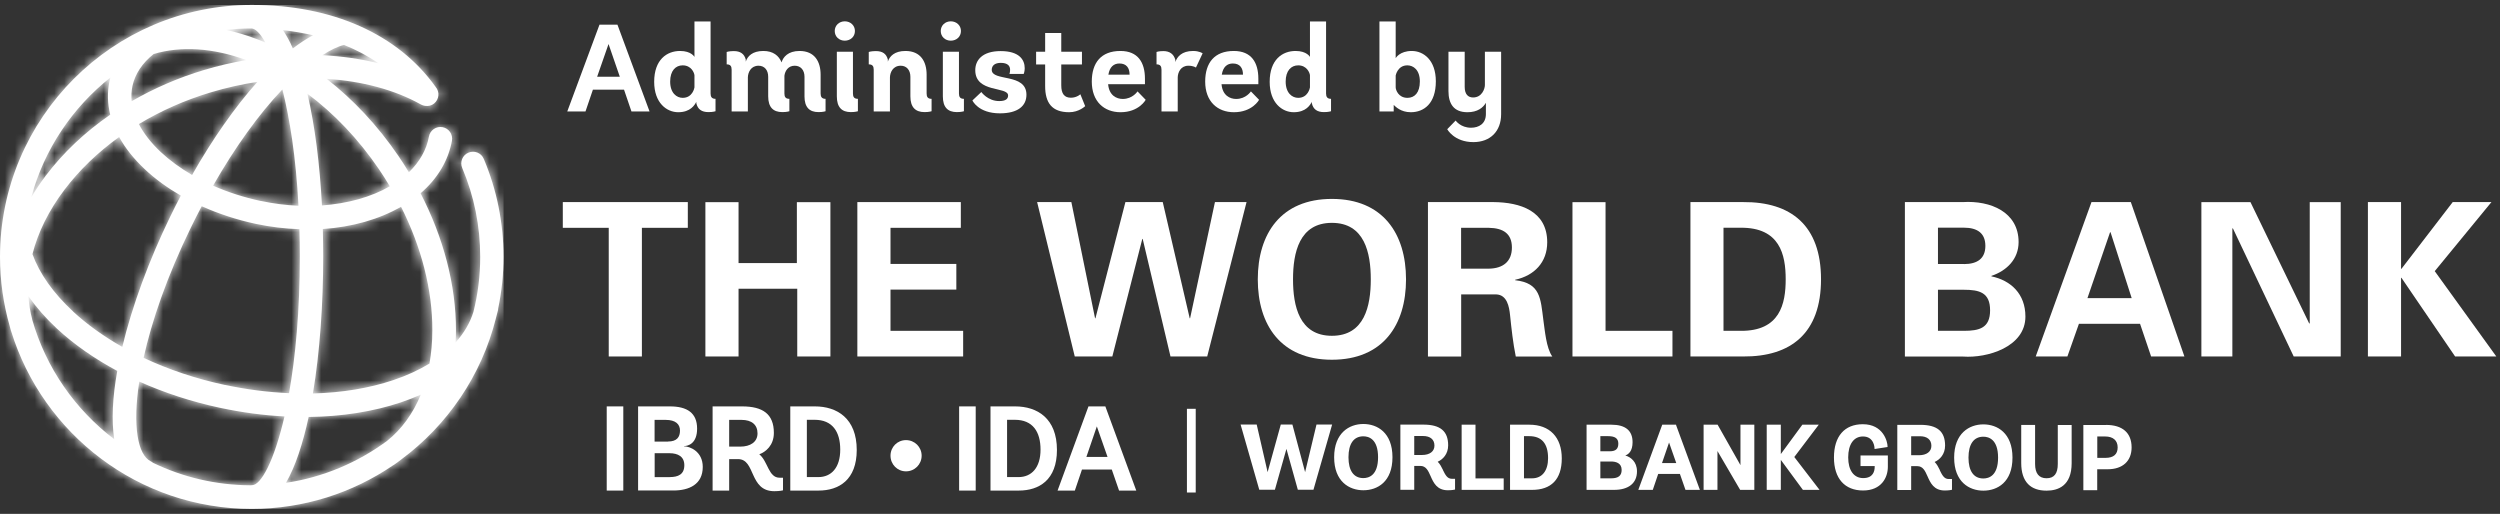
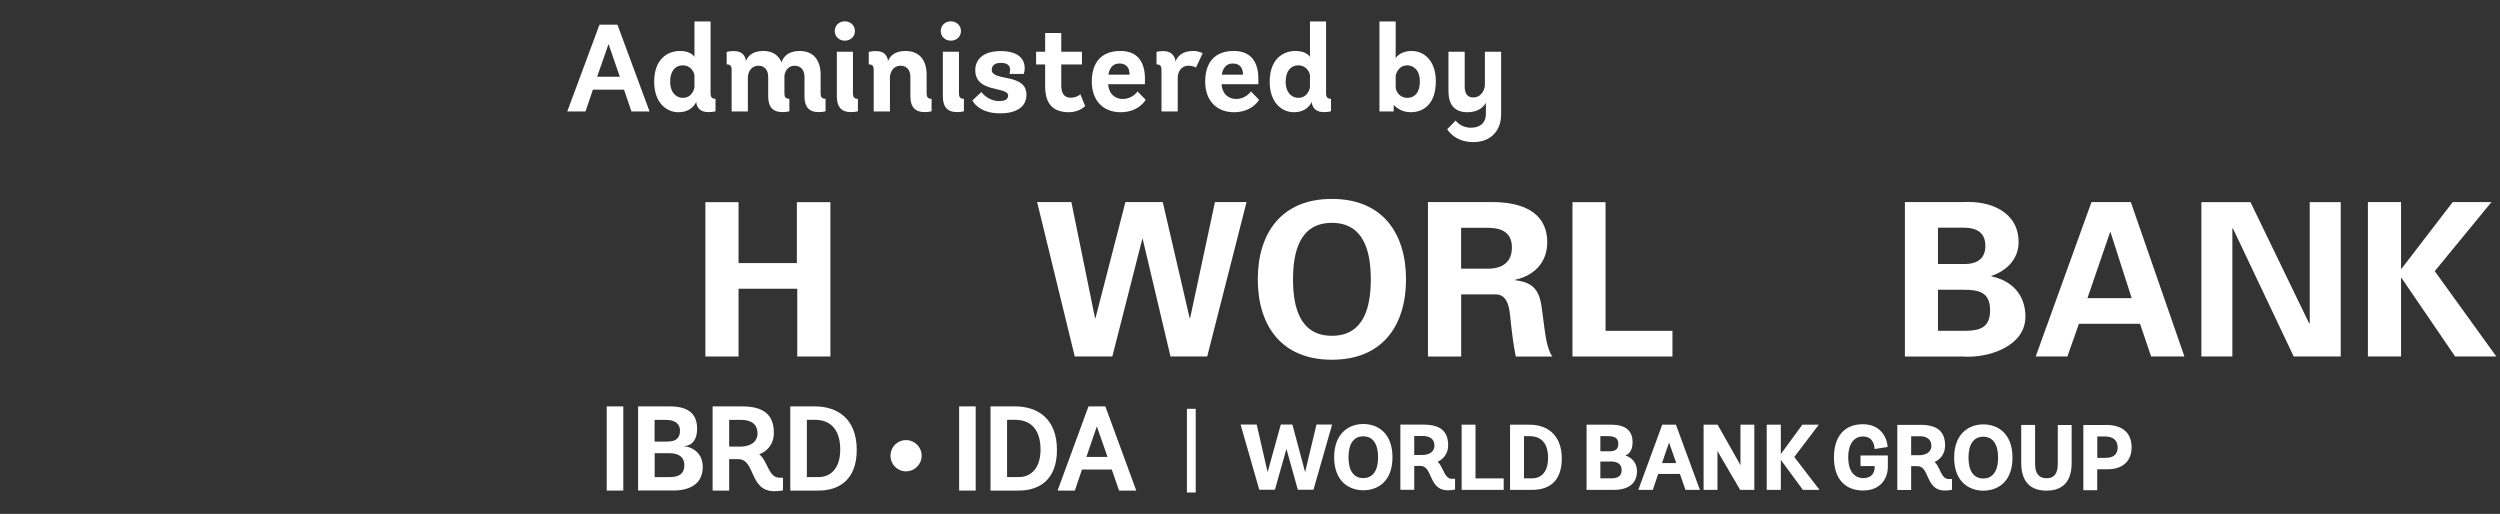
<svg xmlns="http://www.w3.org/2000/svg" width="253" height="52" viewBox="0 0 253 52" fill="none">
  <rect x="0" y="0" width="253" height="52" fill="#333333" stroke="none" />
  <g clip-path="url(#clip0_197_275)">
-     <path d="M31.227 42.197C34.574 42.158 37.749 41.664 40.562 40.723C41.268 40.487 41.942 40.221 42.585 39.938C41.801 41.844 40.649 43.444 39.159 44.629C36.204 46.802 32.724 48.3 28.939 48.864C29.887 47.225 30.647 44.911 31.235 42.197M15.488 46.841C15.418 46.778 15.339 46.731 15.253 46.684C13.936 46.041 13.403 43.107 14.093 38.613C16.625 39.75 19.376 40.652 22.276 41.272C24.471 41.742 26.658 42.033 28.79 42.142C27.739 46.7 26.399 49.1 25.513 49.1C25.458 49.1 25.404 49.1 25.349 49.115C21.821 49.092 18.482 48.284 15.496 46.841M3.261 32.33C3.057 31.561 2.931 30.777 2.877 29.977C3.668 31.106 4.632 32.204 5.777 33.271C7.509 34.871 9.57 36.307 11.867 37.538C11.397 40.158 11.263 42.535 11.561 44.449C7.611 41.452 4.648 37.224 3.253 32.33M32.709 25.961C32.709 25.035 32.693 24.11 32.669 23.176C35.617 22.98 38.344 22.212 40.586 20.925C42.655 25.02 43.768 29.349 43.753 33.428C43.753 34.612 43.651 35.734 43.463 36.793C42.397 37.444 41.174 38.009 39.794 38.471C37.349 39.295 34.59 39.742 31.666 39.821C32.372 35.609 32.709 30.714 32.709 25.953M22.754 38.958C19.823 38.33 17.048 37.397 14.532 36.213C15.355 32.495 16.891 28 19.329 23.004C19.682 22.282 20.042 21.568 20.411 20.87C22.111 21.631 23.961 22.243 25.905 22.659C27.379 22.972 28.852 23.145 30.302 23.192C30.326 24.086 30.341 24.996 30.341 25.945C30.341 31.53 29.895 36.166 29.252 39.789C27.128 39.695 24.949 39.421 22.754 38.95M7.384 31.506C5.369 29.64 3.99 27.671 3.284 25.718C3.841 23.521 4.922 21.325 6.514 19.215C8.026 17.215 9.9 15.411 12.055 13.866C12.674 14.987 13.544 16.085 14.657 17.129C15.708 18.117 16.938 19.011 18.302 19.796C17.926 20.509 17.558 21.231 17.205 21.968C15.104 26.282 13.388 30.91 12.376 35.107C10.503 34.048 8.826 32.848 7.391 31.522M31.11 9.481C33.806 11.489 36.275 14.078 38.336 17.105C38.728 17.678 39.097 18.266 39.449 18.854C37.553 19.953 35.162 20.604 32.583 20.792C32.364 16.697 31.878 12.76 31.11 9.481ZM26.407 20.345C24.69 19.976 23.06 19.451 21.563 18.792C23.773 14.917 26.195 11.552 28.578 9.05C29.323 11.983 29.95 15.929 30.208 20.823C28.954 20.768 27.677 20.611 26.407 20.337M16.28 15.395C15.3 14.477 14.556 13.521 14.054 12.556C16.28 11.214 18.733 10.124 21.351 9.34C22.911 8.869 24.486 8.524 26.054 8.281C23.781 10.822 21.516 14.054 19.439 17.709C18.255 17.019 17.189 16.242 16.272 15.387M11.177 7.834C11.146 7.952 11.107 8.077 11.083 8.203C10.848 9.316 10.871 10.469 11.154 11.607C8.606 13.364 6.388 15.45 4.625 17.788C4.084 18.501 3.606 19.223 3.167 19.96C4.476 15.105 7.337 10.877 11.177 7.842M13.403 8.705C13.67 7.473 14.406 6.375 15.551 5.465C18.318 4.641 21.531 4.838 24.918 6.077C23.491 6.328 22.072 6.657 20.661 7.081C18.043 7.865 15.582 8.94 13.325 10.242C13.27 9.724 13.301 9.207 13.403 8.705ZM32.63 5.583C33.445 5.057 34.19 4.696 34.817 4.547C36.008 5.026 37.184 5.63 38.305 6.406C36.51 5.959 34.605 5.685 32.63 5.591M28.641 3.049C29.605 3.159 30.624 3.324 31.682 3.567C31.023 3.92 30.334 4.367 29.636 4.9C29.33 4.194 28.993 3.583 28.633 3.049M26.062 3.983C24.988 3.575 23.93 3.253 22.887 3.026C23.726 2.932 24.573 2.877 25.435 2.877C25.835 2.877 26.336 3.363 26.854 4.304C26.595 4.194 26.328 4.085 26.062 3.983ZM0 26C0 28.424 0.345 30.769 0.98 32.989C1.019 33.138 1.058 33.287 1.097 33.436C1.105 33.467 1.121 33.491 1.129 33.522C4.342 43.923 14.038 51.5 25.474 51.5C30.765 51.5 35.679 49.876 39.755 47.108C39.794 47.084 39.834 47.06 39.873 47.037C40.116 46.872 40.351 46.7 40.578 46.519C45.265 43.052 48.73 38.017 50.188 32.197C50.266 31.93 50.337 31.655 50.399 31.381C50.415 31.318 50.415 31.255 50.423 31.185C50.768 29.514 50.956 27.78 50.956 26C50.956 22.557 50.282 19.215 48.957 16.078C48.706 15.474 48.009 15.191 47.405 15.45C46.802 15.701 46.52 16.399 46.778 17.003C47.985 19.851 48.597 22.878 48.597 26C48.597 27.914 48.361 29.773 47.915 31.553C47.57 32.675 46.951 33.718 46.104 34.66C46.127 34.26 46.143 33.852 46.143 33.436C46.151 28.887 44.897 24.078 42.561 19.56C44.27 18.093 45.359 16.274 45.736 14.25C45.853 13.607 45.43 12.987 44.787 12.87C44.145 12.752 43.525 13.175 43.408 13.819C43.165 15.16 42.459 16.391 41.378 17.435C41.041 16.878 40.688 16.321 40.312 15.772C38.227 12.72 35.758 10.077 33.053 7.975C36.62 8.21 39.92 9.073 42.577 10.563C42.992 10.799 43.549 10.791 43.941 10.469C44.442 10.054 44.513 9.301 44.09 8.799C40.265 3.449 33.657 0.5 25.482 0.5C11.428 0.5 0 11.936 0 26Z" fill="white" />
    <mask id="mask0_197_275" style="mask-type:luminance" maskUnits="userSpaceOnUse" x="0" y="0" width="51" height="52">
      <path d="M31.227 42.197C34.574 42.158 37.749 41.664 40.562 40.723C41.268 40.487 41.942 40.221 42.585 39.938C41.801 41.844 40.649 43.444 39.159 44.629C36.204 46.802 32.724 48.3 28.939 48.864C29.887 47.225 30.647 44.911 31.235 42.197M15.488 46.841C15.418 46.778 15.339 46.731 15.253 46.684C13.936 46.041 13.403 43.107 14.093 38.613C16.625 39.75 19.376 40.652 22.276 41.272C24.471 41.742 26.658 42.033 28.79 42.142C27.739 46.7 26.399 49.1 25.513 49.1C25.458 49.1 25.404 49.1 25.349 49.115C21.821 49.092 18.482 48.284 15.496 46.841M3.261 32.33C3.057 31.561 2.931 30.777 2.877 29.977C3.668 31.106 4.632 32.204 5.777 33.271C7.509 34.871 9.57 36.307 11.867 37.538C11.397 40.158 11.263 42.535 11.561 44.449C7.611 41.452 4.648 37.224 3.253 32.33M32.709 25.961C32.709 25.035 32.693 24.11 32.669 23.176C35.617 22.98 38.344 22.212 40.586 20.925C42.655 25.02 43.768 29.349 43.753 33.428C43.753 34.612 43.651 35.734 43.463 36.793C42.397 37.444 41.174 38.009 39.794 38.471C37.349 39.295 34.59 39.742 31.666 39.821C32.372 35.609 32.709 30.714 32.709 25.953M22.754 38.958C19.823 38.33 17.048 37.397 14.532 36.213C15.355 32.495 16.891 28 19.329 23.004C19.682 22.282 20.042 21.568 20.411 20.87C22.111 21.631 23.961 22.243 25.905 22.659C27.379 22.972 28.852 23.145 30.302 23.192C30.326 24.086 30.341 24.996 30.341 25.945C30.341 31.53 29.895 36.166 29.252 39.789C27.128 39.695 24.949 39.421 22.754 38.95M7.384 31.506C5.369 29.64 3.99 27.671 3.284 25.718C3.841 23.521 4.922 21.325 6.514 19.215C8.026 17.215 9.9 15.411 12.055 13.866C12.674 14.987 13.544 16.085 14.657 17.129C15.708 18.117 16.938 19.011 18.302 19.796C17.926 20.509 17.558 21.231 17.205 21.968C15.104 26.282 13.388 30.91 12.376 35.107C10.503 34.048 8.826 32.848 7.391 31.522M31.11 9.481C33.806 11.489 36.275 14.078 38.336 17.105C38.728 17.678 39.097 18.266 39.449 18.854C37.553 19.953 35.162 20.604 32.583 20.792C32.364 16.697 31.878 12.76 31.11 9.481ZM26.407 20.345C24.69 19.976 23.06 19.451 21.563 18.792C23.773 14.917 26.195 11.552 28.578 9.05C29.323 11.983 29.95 15.929 30.208 20.823C28.954 20.768 27.677 20.611 26.407 20.337M16.28 15.395C15.3 14.477 14.556 13.521 14.054 12.556C16.28 11.214 18.733 10.124 21.351 9.34C22.911 8.869 24.486 8.524 26.054 8.281C23.781 10.822 21.516 14.054 19.439 17.709C18.255 17.019 17.189 16.242 16.272 15.387M11.177 7.834C11.146 7.952 11.107 8.077 11.083 8.203C10.848 9.316 10.871 10.469 11.154 11.607C8.606 13.364 6.388 15.45 4.625 17.788C4.084 18.501 3.606 19.223 3.167 19.96C4.476 15.105 7.337 10.877 11.177 7.842M13.403 8.705C13.67 7.473 14.406 6.375 15.551 5.465C18.318 4.641 21.531 4.838 24.918 6.077C23.491 6.328 22.072 6.657 20.661 7.081C18.043 7.865 15.582 8.94 13.325 10.242C13.27 9.724 13.301 9.207 13.403 8.705ZM32.63 5.583C33.445 5.057 34.19 4.696 34.817 4.547C36.008 5.026 37.184 5.63 38.305 6.406C36.51 5.959 34.605 5.685 32.63 5.591M28.641 3.049C29.605 3.159 30.624 3.324 31.682 3.567C31.023 3.92 30.334 4.367 29.636 4.9C29.33 4.194 28.993 3.583 28.633 3.049M26.062 3.983C24.988 3.575 23.93 3.253 22.887 3.026C23.726 2.932 24.573 2.877 25.435 2.877C25.835 2.877 26.336 3.363 26.854 4.304C26.595 4.194 26.328 4.085 26.062 3.983ZM0 26C0 28.424 0.345 30.769 0.98 32.989C1.019 33.138 1.058 33.287 1.097 33.436C1.105 33.467 1.121 33.491 1.129 33.522C4.342 43.923 14.038 51.5 25.474 51.5C30.765 51.5 35.679 49.876 39.755 47.108C39.794 47.084 39.834 47.06 39.873 47.037C40.116 46.872 40.351 46.7 40.578 46.519C45.265 43.052 48.73 38.017 50.188 32.197C50.266 31.93 50.337 31.655 50.399 31.381C50.415 31.318 50.415 31.255 50.423 31.185C50.768 29.514 50.956 27.78 50.956 26C50.956 22.557 50.282 19.215 48.957 16.078C48.706 15.474 48.009 15.191 47.405 15.45C46.802 15.701 46.52 16.399 46.778 17.003C47.985 19.851 48.597 22.878 48.597 26C48.597 27.914 48.361 29.773 47.915 31.553C47.57 32.675 46.951 33.718 46.104 34.66C46.127 34.26 46.143 33.852 46.143 33.436C46.151 28.887 44.897 24.078 42.561 19.56C44.27 18.093 45.359 16.274 45.736 14.25C45.853 13.607 45.43 12.987 44.787 12.87C44.145 12.752 43.525 13.175 43.408 13.819C43.165 15.16 42.459 16.391 41.378 17.435C41.041 16.878 40.688 16.321 40.312 15.772C38.227 12.72 35.758 10.077 33.053 7.975C36.62 8.21 39.92 9.073 42.577 10.563C42.992 10.799 43.549 10.791 43.941 10.469C44.442 10.054 44.513 9.301 44.09 8.799C40.265 3.449 33.657 0.5 25.482 0.5C11.428 0.5 0 11.936 0 26Z" fill="white" />
    </mask>
    <g mask="url(#mask0_197_275)">
-       <path d="M50.964 0.5H0V51.5H50.964V0.5Z" fill="white" />
-     </g>
+       </g>
    <path d="M63.078 41.127H61.4V49.646H63.078V41.127Z" fill="white" />
    <path d="M64.575 49.646V41.127H67.796C69.536 41.127 70.547 41.786 70.547 43.379C70.547 44.885 69.646 45.143 69.223 45.143V45.167C69.795 45.167 71.119 45.669 71.119 47.253C71.119 49.034 69.724 49.638 68.149 49.638H64.575V49.646ZM67.6 44.681C68.509 44.681 68.815 44.226 68.815 43.575C68.815 42.924 68.368 42.492 67.365 42.492H66.244V44.688H67.592L67.6 44.681ZM67.78 48.281C68.619 48.281 69.254 48.014 69.254 47.081C69.254 46.202 68.611 45.865 67.749 45.865H66.252V48.289H67.78V48.281Z" fill="white" />
    <path d="M79.24 49.622C79.24 49.622 78.926 49.709 78.362 49.709C75.783 49.709 76.489 46.461 74.686 46.461H73.792V49.646H72.115V41.127H75.101C77.194 41.127 78.315 41.896 78.315 43.81C78.315 45.065 77.5 45.732 76.841 45.975C77.719 46.689 77.766 48.344 78.887 48.344H79.24V49.622ZM74.913 45.198C75.924 45.198 76.661 44.736 76.661 43.857C76.661 42.979 76.065 42.492 75.046 42.492H73.792V45.198H74.905H74.913Z" fill="white" />
    <path d="M79.977 49.646V41.127H82.469C84.703 41.127 86.702 42.335 86.702 45.536C86.702 48.563 84.899 49.646 82.837 49.646H79.984H79.977ZM82.822 48.281C84.123 48.281 85.032 47.332 85.032 45.504C85.032 43.677 84.233 42.484 82.445 42.484H81.654V48.281H82.822Z" fill="white" />
    <path d="M91.687 47.7C90.809 47.7 90.119 46.994 90.119 46.116C90.119 45.237 90.809 44.539 91.687 44.539C92.565 44.539 93.27 45.237 93.27 46.116C93.27 46.994 92.565 47.7 91.687 47.7Z" fill="white" />
    <path d="M98.741 41.127H97.064V49.646H98.741V41.127Z" fill="white" />
    <path d="M100.238 49.646V41.127H102.731C104.972 41.127 106.963 42.335 106.963 45.536C106.963 48.563 105.168 49.646 103.099 49.646H100.238ZM103.083 48.281C104.385 48.281 105.302 47.332 105.302 45.504C105.302 43.677 104.502 42.484 102.707 42.484H101.916V48.281H103.083Z" fill="white" />
    <path d="M112.513 47.52H109.495L108.774 49.646H107.026L110.153 41.127H111.862L114.99 49.646H113.249L112.513 47.52ZM109.942 46.242H112.082L111 43.151L109.942 46.242Z" fill="white" />
-     <path d="M56.956 20.451H69.607V23.055H64.959V36.076H61.604V23.055H56.956V20.451Z" fill="white" />
    <path d="M71.386 36.076V20.459H74.741V26.624H80.643V20.459H84.037V36.076H80.682V29.22H74.741V36.076H71.386Z" fill="white" />
-     <path d="M86.764 20.451H97.236V23.055H90.119V26.71H96.781V29.307H90.119V33.48H97.471V36.076H86.764V20.451Z" fill="white" />
    <path d="M113.892 20.451H117.67L120.398 32.209H120.437L122.953 20.451H126.151L122.169 36.076H118.454L115.64 24.177H115.601L112.568 36.076H108.766L104.957 20.451H108.421L110.82 32.209H110.859L113.892 20.451Z" fill="white" />
    <path d="M127.288 28.271C127.288 23.659 129.623 20.13 134.789 20.13C139.954 20.13 142.29 23.659 142.29 28.271C142.29 32.884 139.954 36.405 134.789 36.405C129.623 36.405 127.288 32.884 127.288 28.271ZM130.854 28.271C130.854 30.954 131.481 33.982 134.789 33.982C138.096 33.982 138.724 30.954 138.724 28.271C138.724 25.589 138.096 22.553 134.789 22.553C131.481 22.553 130.854 25.581 130.854 28.271Z" fill="white" />
    <path d="M147.863 36.084H144.508V20.451H151.147C153.828 20.475 156.579 21.337 156.579 24.522C156.579 26.554 155.262 27.895 153.334 28.311V28.358C155.905 28.64 155.905 30.217 156.187 32.382C156.336 33.378 156.469 35.213 157.096 36.084H153.397C153.114 34.695 152.965 33.291 152.817 31.887C152.73 31.024 152.511 29.832 151.413 29.793H147.871V36.092L147.863 36.084ZM147.863 27.189H150.669C152.142 27.165 153.005 26.436 153.005 25.048C153.005 23.659 152.142 23.079 150.669 23.055H147.863V27.189Z" fill="white" />
    <path d="M159.134 36.076V20.459H162.481V33.48H169.253V36.076H159.134Z" fill="white" />
-     <path d="M171.072 20.451H176.394C181.261 20.412 184.287 22.828 184.287 28.264C184.287 33.699 181.261 36.115 176.394 36.076H171.072V20.451ZM174.418 33.48H176.151C180.132 33.519 180.712 30.75 180.712 28.264C180.712 25.777 180.125 23.008 176.151 23.047H174.418V33.48Z" fill="white" />
    <path d="M192.775 36.076V20.451H198.638C201.429 20.279 204.282 21.448 204.282 24.499C204.282 26.209 203.09 27.401 201.531 27.919V27.966C203.506 28.381 204.972 29.746 204.972 32.036C204.972 35.135 201.076 36.257 198.678 36.084H192.775V36.076ZM198.74 33.48C200.316 33.48 201.397 33.197 201.397 31.401C201.397 29.605 200.316 29.323 198.74 29.323H196.122V33.48H198.74ZM198.74 26.726C200.143 26.726 200.919 26.138 200.919 24.883C200.919 23.628 200.143 23.04 198.74 23.04H196.122V26.718H198.74V26.726Z" fill="white" />
    <path d="M206.014 36.076L211.658 20.451H215.639L221.063 36.076H217.693L216.572 32.766H210.388L209.22 36.076H206.022H206.014ZM215.726 30.17L213.586 23.502H213.539L211.25 30.17H215.726Z" fill="white" />
    <path d="M232.123 36.076L225.962 23.095L225.915 23.142V36.076H222.78V20.459H227.749L233.698 32.75L233.745 32.703V20.459H236.881V36.076H232.123Z" fill="white" />
    <path d="M242.987 27.205H243.026L248.215 20.451H252.134L246.396 27.44L252.628 36.076H248.458L243.026 28.114H242.987V36.076H239.632V20.451H242.987V27.205Z" fill="white" />
    <path d="M213.131 43.002C214.801 43.002 215.718 43.81 215.718 45.277C215.718 46.657 214.816 47.489 213.296 47.489H212.238V49.606H210.835V43.01H213.131V43.002ZM212.238 46.336H213.076C213.891 46.336 214.307 45.975 214.307 45.277C214.307 44.579 213.852 44.171 213.037 44.171H212.245V46.336H212.238ZM208.248 46.955C208.248 47.928 207.88 48.399 207.111 48.399C206.343 48.399 205.951 47.912 205.951 46.955V43.002H204.548V46.861C204.548 47.803 204.783 48.524 205.246 48.995C205.677 49.434 206.304 49.654 207.111 49.654C208.271 49.654 209.651 49.175 209.651 46.869V43.01H208.248V46.963V46.955ZM200.715 42.947C202.134 42.947 203.663 43.826 203.663 46.312C203.663 48.799 202.142 49.654 200.715 49.654C199.289 49.654 197.76 48.775 197.76 46.312C197.76 43.849 199.289 42.947 200.715 42.947ZM200.715 48.422C201.272 48.422 202.205 48.148 202.205 46.312C202.205 44.477 201.272 44.194 200.715 44.194C199.744 44.194 199.211 44.947 199.211 46.312C199.211 47.677 199.744 48.422 200.715 48.422ZM196.31 47.599C196.546 48.069 196.742 48.477 197.204 48.477H197.541V49.559L197.494 49.575C197.494 49.575 197.243 49.638 196.812 49.638C195.707 49.638 195.362 48.877 195.064 48.203C194.821 47.653 194.602 47.175 194.03 47.175H193.41V49.591H192.007V42.994H194.343C196.052 42.994 196.843 43.661 196.843 45.089C196.843 45.975 196.31 46.516 195.785 46.751C196.02 46.979 196.169 47.285 196.318 47.583M193.41 46.069H194.194C194.97 46.069 195.456 45.708 195.456 45.12C195.456 44.5 195.033 44.147 194.296 44.147H193.41V46.069ZM188.268 47.167H189.719V47.238C189.719 47.669 189.57 48.383 188.558 48.383C187.61 48.383 187.038 47.599 187.038 46.289C187.038 44.979 187.587 44.171 188.535 44.171C189.664 44.171 189.703 45.316 189.703 45.363V45.441L191.02 45.237V45.183C191.02 44.704 190.596 42.931 188.519 42.931C186.662 42.931 185.596 44.155 185.596 46.297C185.596 48.438 186.701 49.638 188.543 49.638C190.385 49.638 191.051 48.344 191.051 47.238V46.093H188.284V47.175L188.268 47.167ZM184.067 42.979H182.398L180.219 45.951V42.979H178.792V49.575H180.219V46.54L182.453 49.575H184.138L181.583 46.249L184.059 42.979H184.067ZM176.127 47.057L173.823 42.979H172.404V49.575H173.807V45.645L176.104 49.575H177.538V42.979H176.135V47.057H176.127ZM169.622 43.026L172.028 49.575H170.57L170.006 47.959H167.811L167.262 49.575H165.796L168.218 42.979H169.614L169.629 43.026H169.622ZM168.908 44.783L168.195 46.861H169.637L168.908 44.783ZM164.495 46.1C165.005 46.249 165.663 46.712 165.663 47.7C165.663 48.893 164.817 49.575 163.343 49.575H160.561V42.979H163.069C164.495 42.979 165.216 43.575 165.216 44.751C165.216 45.661 164.801 45.983 164.48 46.093M162.92 45.669C163.508 45.669 163.774 45.426 163.774 44.892C163.774 44.359 163.429 44.139 162.74 44.139H161.956V45.669H162.912H162.92ZM161.964 48.406H163.061C163.782 48.406 164.111 48.132 164.111 47.559C164.111 46.853 163.523 46.704 163.03 46.704H161.956V48.414L161.964 48.406ZM154.776 42.979C156.83 42.979 158.052 44.249 158.052 46.391C158.052 48.532 156.963 49.575 155.05 49.575H152.816V42.979H154.776ZM154.227 48.406H155.05C156.061 48.406 156.665 47.646 156.665 46.367C156.665 44.892 156.022 44.139 154.76 44.139H154.227V48.406ZM149.321 42.979H147.918V49.575H152.174V48.414H149.321V42.986V42.979ZM146.029 47.575C146.264 48.046 146.46 48.453 146.922 48.453H147.251V49.536L147.204 49.552C147.204 49.552 146.954 49.614 146.522 49.614C145.417 49.614 145.072 48.853 144.775 48.179C144.532 47.63 144.312 47.151 143.74 47.151H143.121V49.567H141.718V42.971H144.053C145.762 42.971 146.554 43.637 146.554 45.065C146.554 45.951 146.021 46.492 145.496 46.728C145.731 46.955 145.88 47.261 146.029 47.559M143.121 46.045H143.905C144.688 46.045 145.166 45.685 145.166 45.096C145.166 44.477 144.743 44.124 144.006 44.124H143.121V46.045ZM137.971 42.908C139.39 42.908 140.918 43.786 140.918 46.273C140.918 48.759 139.398 49.614 137.971 49.614C136.544 49.614 135.016 48.736 135.016 46.273C135.016 43.81 136.544 42.908 137.971 42.908ZM137.971 48.383C138.528 48.383 139.46 48.108 139.46 46.273C139.46 44.438 138.528 44.155 137.971 44.155C136.999 44.155 136.466 44.908 136.466 46.273C136.466 47.638 136.999 48.383 137.971 48.383ZM133.229 42.963H134.812L132.923 49.559H131.34L130.188 45.426L129.02 49.559H127.437L125.548 42.963H127.178L128.283 47.779L129.616 42.963H130.791L132.077 47.779L133.229 42.963Z" fill="white" />
    <path d="M120.562 41.371V49.842" stroke="white" stroke-width="0.89" stroke-miterlimit="10" />
    <path d="M65.735 11.282H63.904L63.151 9.073H60.003L59.251 11.282H57.407L60.668 2.497H62.486L65.735 11.282ZM62.725 7.768L61.584 4.455L60.43 7.768H62.725Z" fill="white" />
    <path d="M72.411 10.002V11.257C72.411 11.257 72.16 11.345 71.696 11.345C71.019 11.345 70.605 11.069 70.467 10.441V10.303C70.317 10.604 69.891 11.357 68.636 11.357C67.47 11.357 66.203 10.416 66.203 8.283C66.203 6.024 67.495 5.158 68.825 5.158C69.966 5.158 70.279 5.76 70.279 5.76V2.171H71.91V9.462C71.91 9.801 72.035 10.002 72.411 10.002ZM70.279 8.847V7.617C70.254 7.354 69.953 6.613 69.088 6.613C68.373 6.613 67.821 7.153 67.821 8.258C67.821 9.412 68.473 9.902 69.088 9.902C70.079 9.902 70.267 8.923 70.279 8.847Z" fill="white" />
    <path d="M83.547 10.002V11.257C83.547 11.257 83.296 11.345 82.832 11.345C81.904 11.345 81.415 10.843 81.415 9.751V7.768C81.415 7.103 81.039 6.651 80.424 6.651C79.772 6.651 79.446 7.166 79.383 7.668V9.462C79.383 9.801 79.496 10.002 79.885 10.002V11.257C79.885 11.257 79.634 11.345 79.17 11.345C78.242 11.345 77.741 10.843 77.741 9.751V7.768C77.741 7.103 77.377 6.651 76.763 6.651C75.985 6.651 75.697 7.329 75.684 7.831V11.282H74.041V7.053C74.041 6.714 73.928 6.513 73.539 6.513V5.258C73.539 5.258 73.79 5.17 74.267 5.17C74.919 5.17 75.32 5.446 75.471 6.024V6.237C75.646 5.697 76.135 5.158 77.252 5.158C78.242 5.158 78.819 5.635 79.095 6.312C79.246 5.785 79.747 5.158 80.914 5.158C82.444 5.158 83.046 6.237 83.046 7.555V9.462C83.046 9.801 83.171 10.002 83.547 10.002Z" fill="white" />
    <path d="M86.519 3.137C86.519 3.714 86.068 4.116 85.491 4.116C84.927 4.116 84.475 3.714 84.475 3.137C84.475 2.572 84.927 2.158 85.491 2.158C86.068 2.158 86.519 2.572 86.519 3.137ZM86.82 10.002V11.257C86.82 11.257 86.57 11.345 86.106 11.345C85.177 11.345 84.688 10.843 84.688 9.751V5.233H86.319V9.462C86.319 9.801 86.432 10.002 86.82 10.002Z" fill="white" />
    <path d="M94.276 10.002V11.257C94.276 11.257 94.025 11.345 93.561 11.345C92.633 11.345 92.131 10.843 92.131 9.751V7.768C92.131 7.103 91.755 6.651 91.153 6.651C90.363 6.651 90.075 7.329 90.062 7.831V11.282H88.419V7.053C88.419 6.714 88.306 6.513 87.918 6.513V5.258C87.918 5.258 88.168 5.17 88.645 5.17C89.297 5.17 89.698 5.434 89.849 6.024V6.237C90.024 5.697 90.526 5.158 91.63 5.158C93.172 5.158 93.774 6.237 93.774 7.555V9.462C93.774 9.801 93.887 10.002 94.276 10.002Z" fill="white" />
    <path d="M97.248 3.137C97.248 3.714 96.796 4.116 96.219 4.116C95.655 4.116 95.204 3.714 95.204 3.137C95.204 2.572 95.655 2.158 96.219 2.158C96.796 2.158 97.248 2.572 97.248 3.137ZM97.549 10.002V11.257C97.549 11.257 97.298 11.345 96.834 11.345C95.906 11.345 95.417 10.843 95.417 9.751V5.233H97.047V9.462C97.047 9.801 97.16 10.002 97.549 10.002Z" fill="white" />
    <path d="M103.6 7.479H102.158C102.158 7.479 102.221 7.304 102.221 7.053C102.221 6.664 101.97 6.362 101.28 6.362C100.678 6.362 100.365 6.639 100.365 7.065C100.365 8.283 103.876 7.354 103.876 9.588C103.876 10.73 102.998 11.47 101.192 11.47C98.985 11.47 98.408 10.165 98.408 10.165L99.311 9.312C99.311 9.312 99.951 10.228 101.117 10.228C101.769 10.228 102.02 10.014 102.02 9.663C102.02 8.722 98.697 9.437 98.697 7.103C98.697 6.111 99.386 5.17 101.268 5.17C103.136 5.17 103.701 6.036 103.701 6.902C103.701 7.241 103.6 7.479 103.6 7.479Z" fill="white" />
    <path d="M109.331 9.538L109.82 10.742C109.82 10.742 109.193 11.357 108.202 11.357C106.447 11.357 105.769 10.403 105.769 8.709V6.526H104.854V5.233H105.769V3.338H107.4V5.233H109.494V6.526H107.4V8.634C107.4 9.487 107.713 9.889 108.378 9.889C108.967 9.889 109.331 9.538 109.331 9.538Z" fill="white" />
    <path d="M115.869 8.521H112.144V8.534C112.245 9.663 112.997 10.014 113.624 10.014C114.628 10.014 115.117 9.249 115.117 9.249L115.944 10.102C115.944 10.102 115.267 11.357 113.399 11.357C111.743 11.357 110.489 10.278 110.489 8.258C110.489 6.35 111.43 5.158 113.386 5.158C115.167 5.158 115.869 6.325 115.869 7.969V8.521ZM112.169 7.555H114.314C114.314 6.877 114 6.425 113.286 6.425C112.721 6.425 112.295 6.764 112.169 7.555Z" fill="white" />
    <path d="M119.186 11.282H117.543V7.053C117.543 6.714 117.43 6.513 117.041 6.513V5.258C117.041 5.258 117.267 5.17 117.731 5.17C118.371 5.17 118.784 5.471 118.947 6.061V6.275C119.123 5.747 119.6 5.158 120.741 5.158C121.38 5.158 121.706 5.396 121.706 5.396L121.029 6.839C121.029 6.839 120.791 6.651 120.264 6.651C119.487 6.651 119.198 7.329 119.186 7.831V11.282Z" fill="white" />
    <path d="M127.345 8.521H123.62V8.534C123.72 9.663 124.473 10.014 125.1 10.014C126.103 10.014 126.592 9.249 126.592 9.249L127.42 10.102C127.42 10.102 126.743 11.357 124.874 11.357C123.219 11.357 121.965 10.278 121.965 8.258C121.965 6.35 122.905 5.158 124.862 5.158C126.642 5.158 127.345 6.325 127.345 7.969V8.521ZM123.645 7.555H125.79C125.79 6.877 125.476 6.425 124.761 6.425C124.197 6.425 123.77 6.764 123.645 7.555Z" fill="white" />
    <path d="M134.7 10.002V11.257C134.7 11.257 134.449 11.345 133.985 11.345C133.308 11.345 132.894 11.069 132.756 10.441V10.303C132.606 10.604 132.179 11.357 130.925 11.357C129.759 11.357 128.492 10.416 128.492 8.283C128.492 6.024 129.784 5.158 131.113 5.158C132.255 5.158 132.568 5.76 132.568 5.76V2.171H134.198V9.462C134.198 9.801 134.324 10.002 134.7 10.002ZM132.568 8.847V7.617C132.543 7.354 132.242 6.613 131.377 6.613C130.662 6.613 130.11 7.153 130.11 8.258C130.11 9.412 130.762 9.902 131.377 9.902C132.367 9.902 132.556 8.923 132.568 8.847Z" fill="white" />
    <path d="M141.043 11.282H139.6V2.171H141.243V5.886C141.256 5.86 141.657 5.158 142.874 5.158C144.065 5.158 145.307 6.086 145.307 8.232C145.307 10.491 144.09 11.357 142.773 11.357C141.745 11.357 141.218 10.78 141.043 10.617V11.282ZM141.243 7.643V8.835C141.243 9.098 141.519 9.902 142.435 9.902C143.162 9.902 143.689 9.374 143.689 8.245C143.689 7.065 143.024 6.613 142.422 6.613C141.431 6.613 141.243 7.643 141.243 7.643Z" fill="white" />
    <path d="M150.372 11.546V10.403C150.083 10.905 149.519 11.357 148.503 11.357C147.111 11.357 146.584 10.491 146.584 9.211V5.233H148.227V8.785C148.227 9.538 148.566 9.864 149.08 9.864C149.97 9.864 150.271 8.985 150.271 8.609V5.233H151.914V11.558C151.914 13.277 150.823 14.382 149.105 14.382C147.161 14.382 146.459 13.077 146.459 13.077L147.312 12.198C147.312 12.198 147.801 12.926 148.867 12.926C149.657 12.926 150.372 12.524 150.372 11.546Z" fill="white" />
  </g>
  <defs>
    <clipPath id="clip0_197_275">
      <path d="M0 0.5H252.628V51.5H0V0.5Z" fill="white" />
    </clipPath>
  </defs>
</svg>